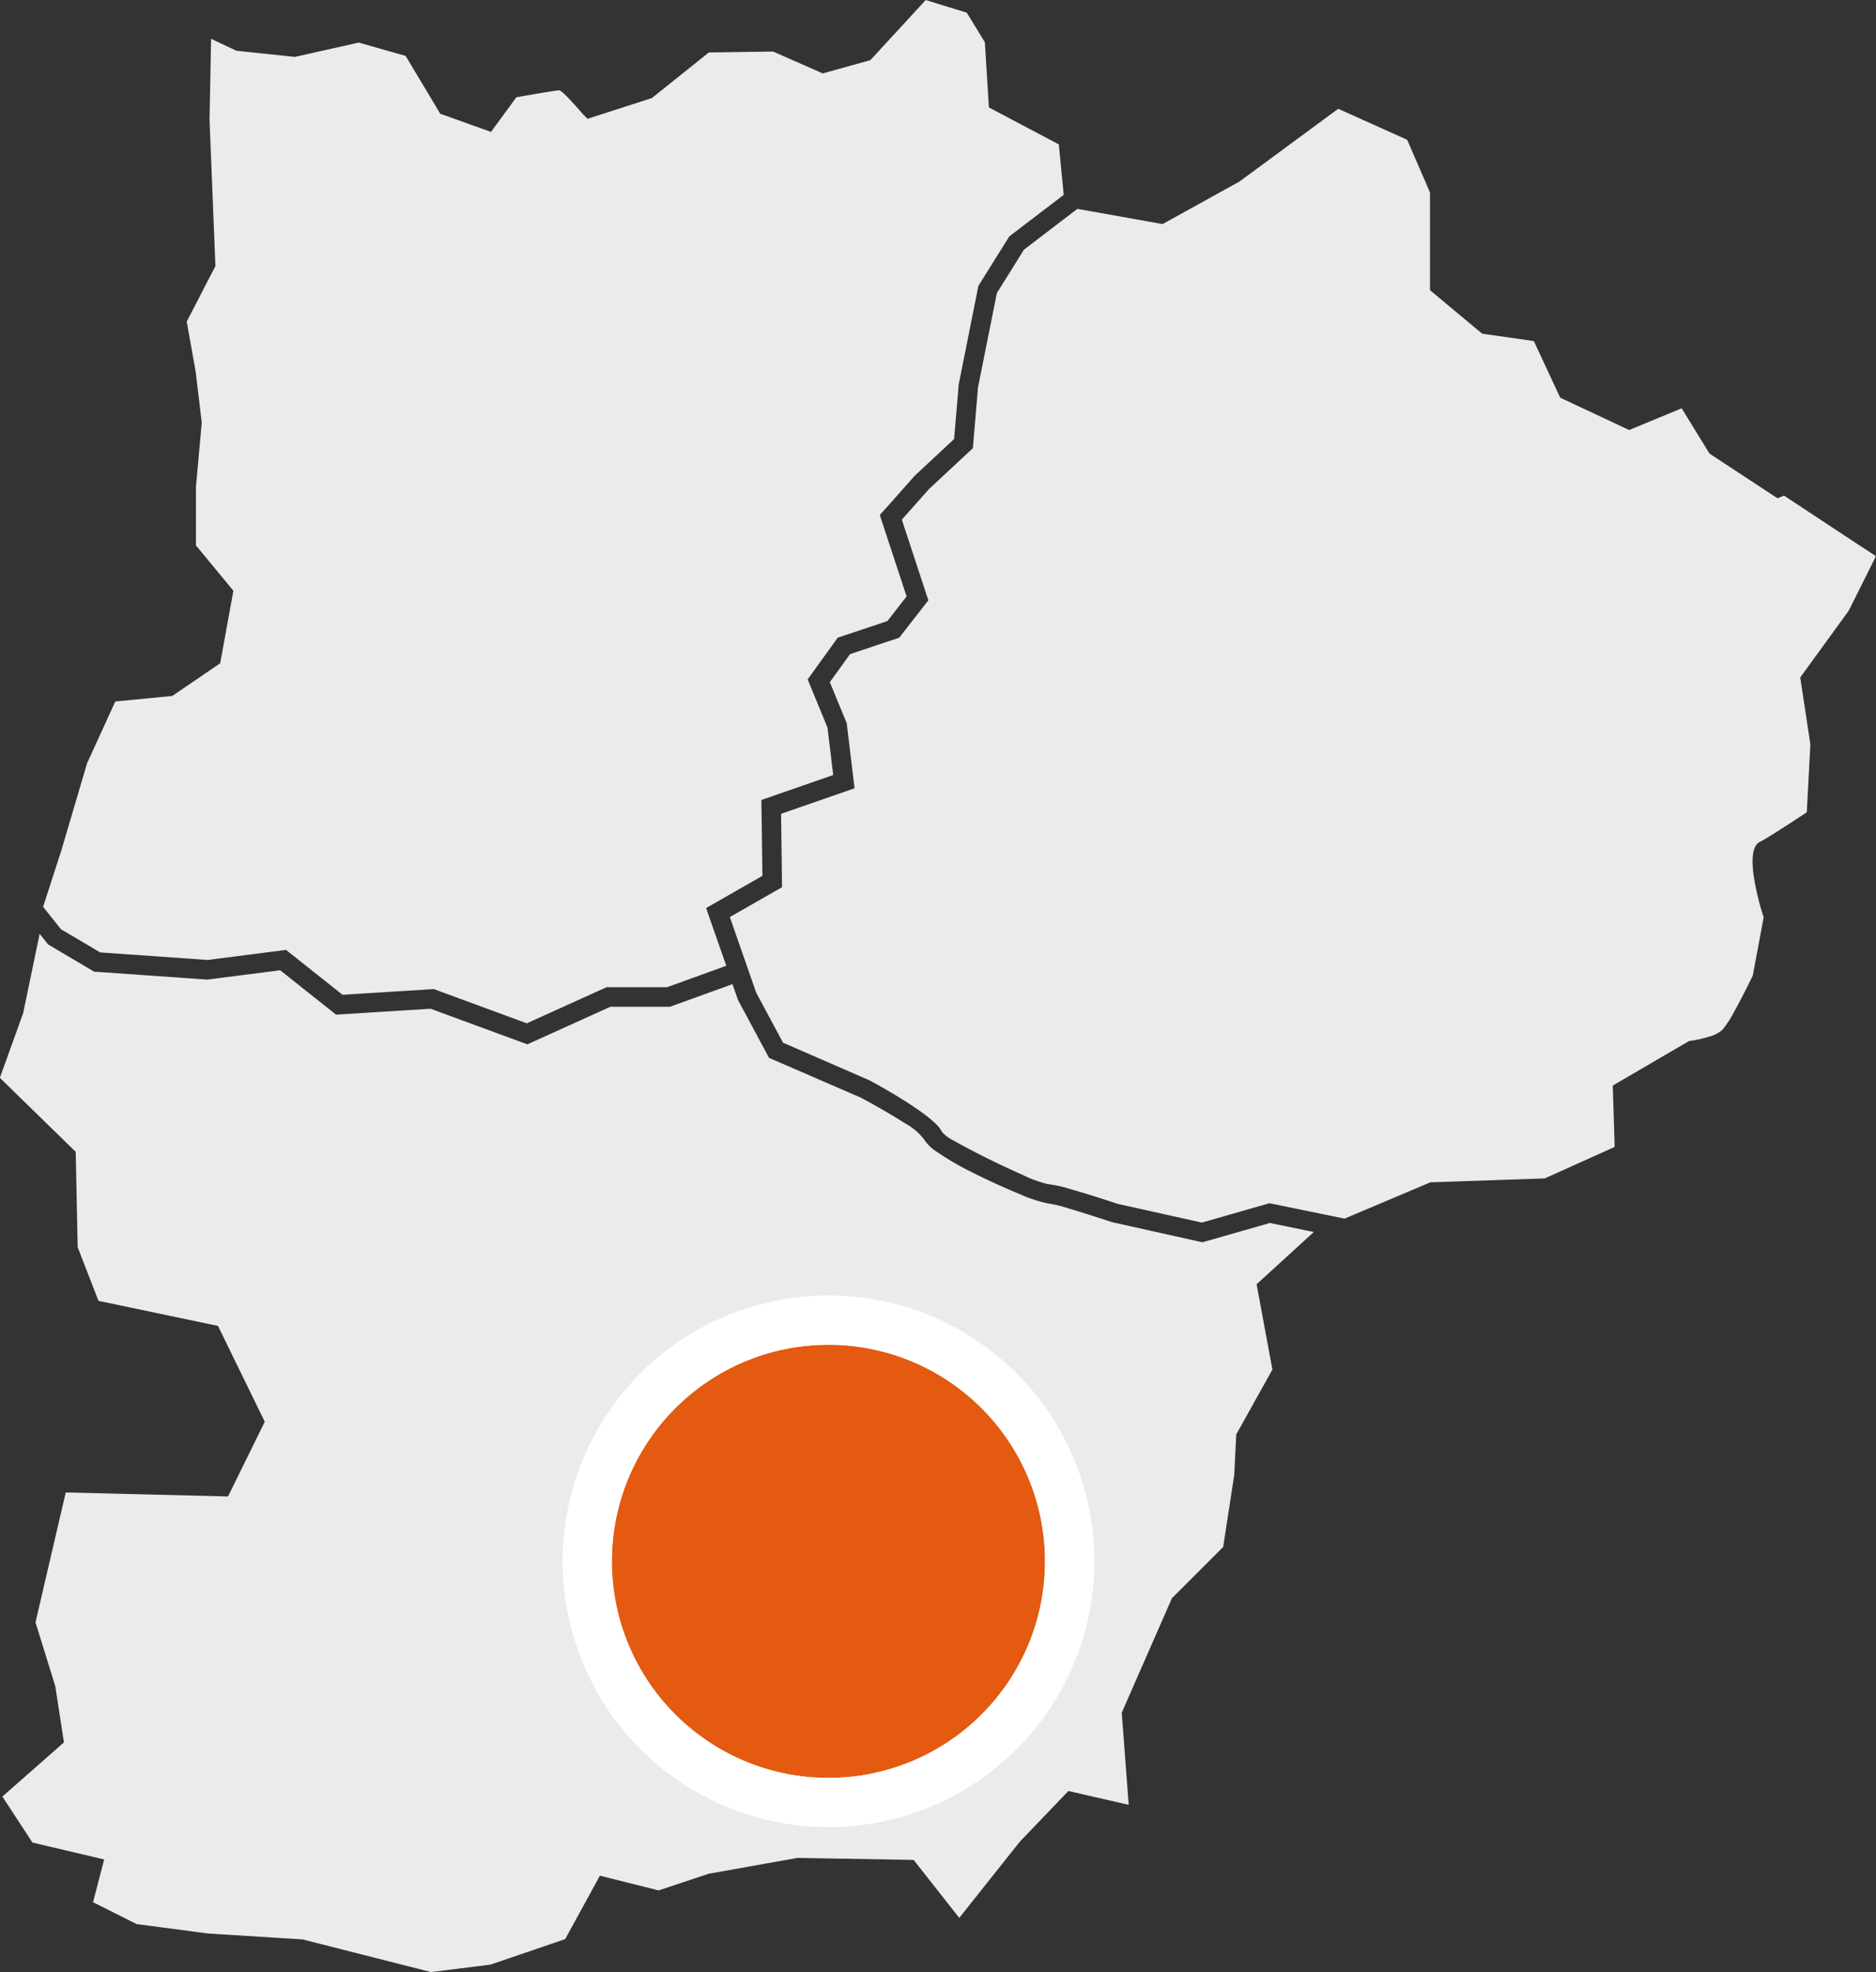
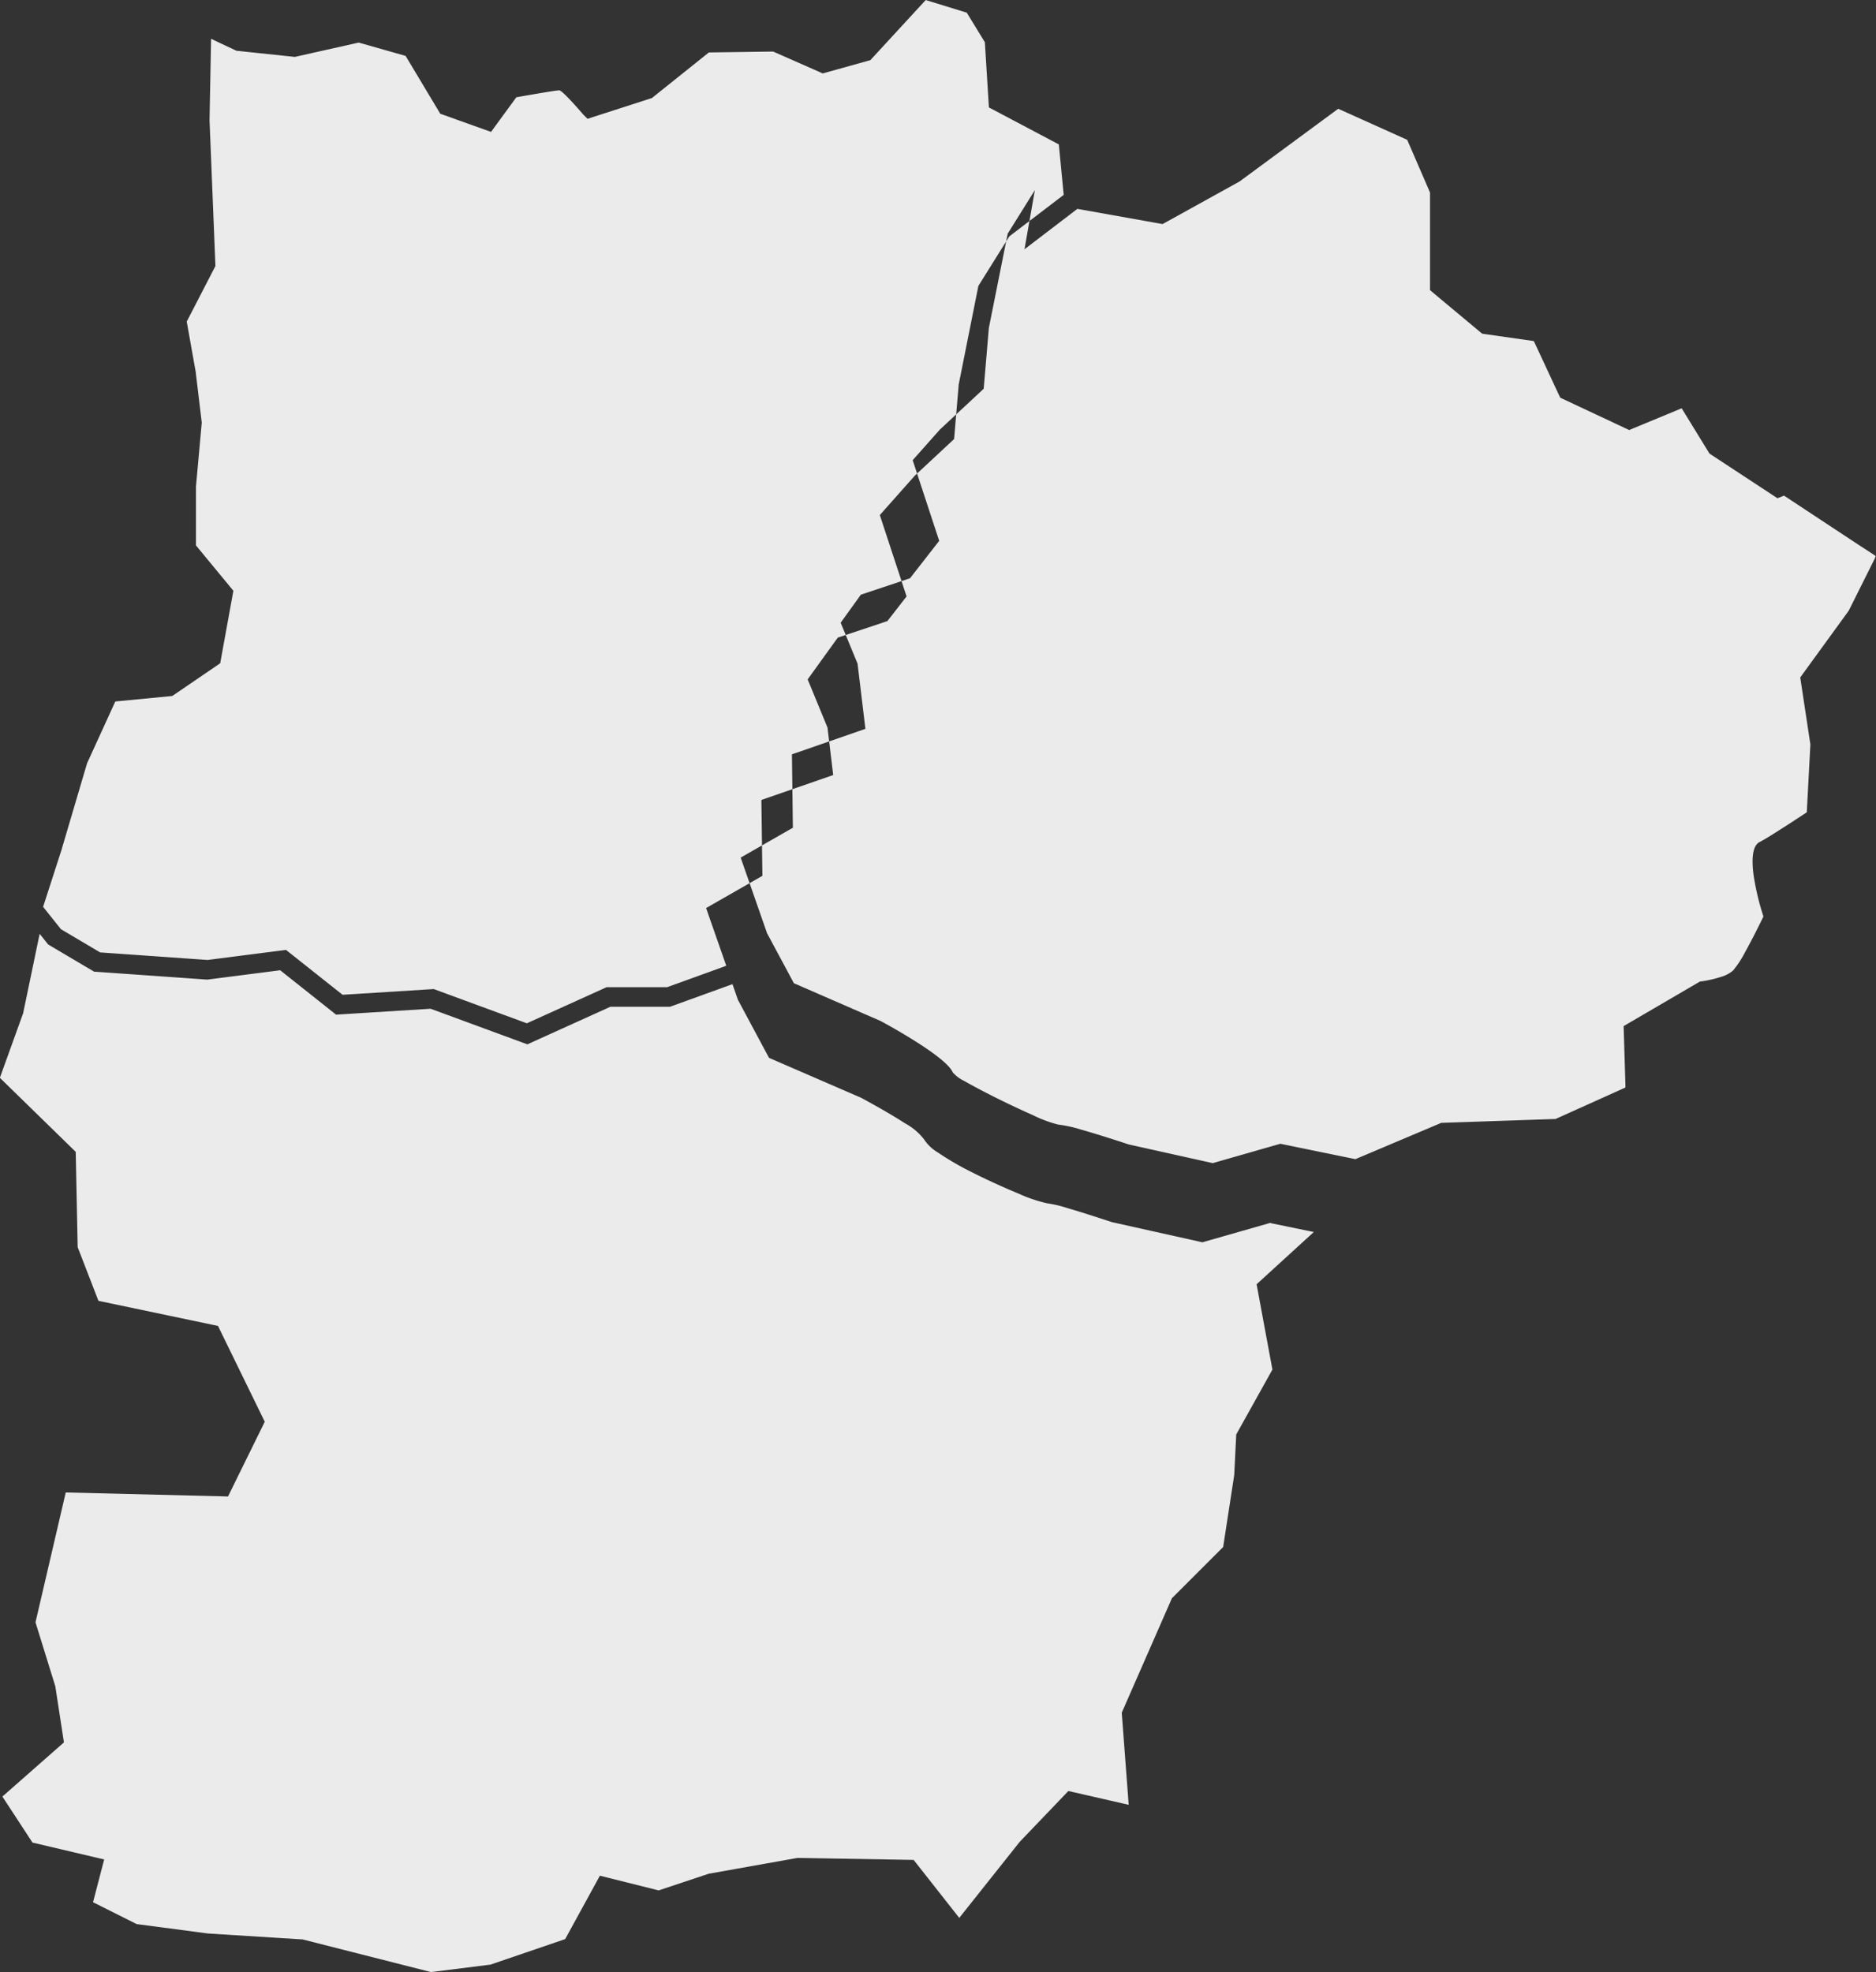
<svg xmlns="http://www.w3.org/2000/svg" width="114.143" height="120" viewBox="0 0 114.143 120">
  <rect x="0" y="0" width="114.143" height="120" fill="#333333" stroke="none" />
  <g id="Maine_Anjou" data-name="Maine Anjou" transform="translate(-669.915 -537.999)">
-     <path id="Tracé_137" data-name="Tracé 137" d="M161.465,125.183l3.148-2.405.069-.053.084.015,4.9.874h0l.2.036.182-.1,4.478-2.478h0l.029-.016.031-.024,0,0,5.877-4.331.091-.067.105.047,4.022,1.811.069.031.031.071,1.342,3.1.016.04v5.937l.214.18,2.829,2.36.129.107.163.024,2.881.412.1.016.045.094,1.47,3.156.091.193.193.091,3.771,1.769.233.109.238-.1,2.8-1.159.153-.064.089.142,1.535,2.5.069.113.111.073,3.771,2.478.253.167.283-.111.024-.011.093-.036.087.056,4.414,2.912.02.013,0,0,.908.59.147.1L213.2,144l-1.577,3.157-.007.013-.009.015-2.8,3.853-.142.2.036.238.578,3.824,0,.018,0,.022-.211,4-.005.1-.082.055c-.414.273-1.154.758-1.8,1.166-.416.263-.788.489-.986.587-.471.236-.491,1.13-.362,2.067a15.676,15.676,0,0,0,.592,2.465l.015.047-.009.049-.65,3.473-.005.025-.011.024c-.147.305-.658,1.35-1.125,2.185a6.114,6.114,0,0,1-.721,1.1,1.915,1.915,0,0,1-.721.385,7.419,7.419,0,0,1-1.174.274l-.009,0-.113.015-.1.058-4.244,2.478-.3.176.011.351.1,3.252,0,.131-.118.055-4.1,1.846-.035.016-.04,0-6.792.231-.111,0-.1.042-5.079,2.147-.056.024-.06-.013-4.358-.894-.144-.031-.134.038-3.938,1.128-.047.013-.049-.011-5.05-1.123-.007,0-.013-.005c-.18-.06-1.675-.558-2.888-.9a7.782,7.782,0,0,0-1.4-.307,7.885,7.885,0,0,1-1.551-.581c-.752-.332-1.686-.772-2.551-1.212-.629-.32-1.206-.627-1.617-.865a2.092,2.092,0,0,1-.692-.521c-.429-1-4.269-3.059-4.389-3.123l-.045-.02-5.168-2.251-.064-.027-.031-.06-1.61-3-.007-.015,0-.015-1.535-4.4-.053-.153.142-.082,2.734-1.564.3-.171-.005-.349-.051-3.978,0-.142.133-.045,3.884-1.348.451-.156-.056-.469-.412-3.423-.009-.078-.033-.076-.954-2.313-.042-.1.065-.087,1.128-1.566.036-.051.06-.02,2.763-.923h0l.167-.055.111-.142,1.473-1.888.194-.249-.1-.3-1.479-4.5-.036-.107.076-.085,1.566-1.762.005-.009.007-.005,2.5-2.329.167-.156.02-.227.291-3.432v-.011l0-.011,1.143-5.721.007-.035.02-.031,1.615-2.589.018-.029Zm15.011,59.262,2.216.456.376.076-.283.26-2.956,2.7-.242.22.06.323.89,4.8.013.069-.034.06-2.1,3.766-.067.12-.007.138-.114,2.3,0,.015v.005l-.665,4.325-.009.064-.045.045-3,3v0l-.074.074-.047.107-2.947,6.725-.058.134.011.145.391,5.194.02.265-.258-.06-3.088-.707-.325-.074-.229.24-2.709,2.83-.025.027-.013.016-3.508,4.414-.154.194-.153-.194-2.451-3.116-.173-.218-.282-.005-6.716-.116-.067,0-.044.007-5.3.945-.027,0-.055.018v0l-2.965.988-.055.018-.055-.013-3.083-.772-.44-.111-.218.4-1.857,3.392-.038.067-.071.025-4.464,1.524-.02.007-.018,0-3.552.445-.036.005-.035-.009-7.753-1.971-.047-.011-.062,0-5.637-.354H111.8l-4.311-.569-.033,0-.031-.016-2.491-1.248-.144-.071.042-.153.485-1.866.153-.583-.587-.138-3.7-.872-.076-.018-.044-.067-1.693-2.589-.094-.144.127-.111,3.375-2.97h0l.243-.216-.049-.314-.471-3.068v0l-.005-.036-.015-.045v0l-1.061-3.423-.129-.418,1.84-7.9.018,0h.02l9.459.233.376.011.165-.336,1.944-3.953.127-.26-.127-.26-2.592-5.31-.127-.26-.28-.058-6.889-1.446-.105-.022-.038-.1-1.212-3.132-.013-.033v-.034l-.114-5.524-.005-.242-.173-.169-4.353-4.249-.089-.087.042-.118,1.361-3.775v0l.016-.04.005-.035,0,0,.912-4.385.085-.407.26.325.183.231.073.091.087.051,2.592,1.533.118.071.142.009,6.718.472.049,0,.062-.009h0l4.267-.547.082-.011.065.051,3.159,2.509.178.142.222-.015,5.492-.343.042,0,.038.013,5.623,2.069.225.082.218-.1,4.794-2.171.038-.016h3.626l.1-.036,3.515-1.272.185-.067.065.187.256.732.013.042.024.04,1.768,3.3.1.184.185.08L151.5,176.8l.015.007c.178.094,1.628.874,2.683,1.559a3.632,3.632,0,0,1,1.154.972,2.556,2.556,0,0,0,.841.8,17.16,17.16,0,0,0,2.016,1.175c.948.481,2,.961,2.874,1.319a8.787,8.787,0,0,0,1.762.6,7.577,7.577,0,0,1,1.264.3c1.1.323,2.558.807,2.68.847l.007,0,.045.011h0l5.3,1.181.149.033.14-.04,3.944-1.128.044-.015Zm-33.335-15.6-3.39,1.226-.035.013h-3.682l-.116.053-4.658,2.109-.073.035-.076-.029-5.474-2.013-.113-.042-.124.007-5.359.336-.074,0-.058-.047-3.183-2.525-.193-.154-.245.031-4.514.579-.02,0-.016,0-6.462-.454-.047,0-.04-.025-2.316-1.37-.033-.02-.022-.027-1-1.254-.065-.082.033-.1,1.114-3.446,0-.013,1.519-5.143,0-.011.007-.016L106.1,152.8l.047-.1.113-.013,3.2-.309.154-.016.124-.084,2.592-1.769.2-.138.044-.245.707-3.893.049-.271-.173-.211-2.058-2.494-.045-.055v-3.562l0-.018.347-3.824.007-.071-.007-.051-.354-2.95,0-.033-.543-3.047-.013-.065.033-.058,1.644-3.185.071-.136-.007-.156-.352-8.718v-.011l.089-4.64.005-.3.272.129,1.181.556.089.044.1.009,3.359.354.093.011.093-.022h0l3.75-.841.049-.011.047.015,2.729.776.074.022.04.065,1.96,3.272.109.183.2.069,2.476.887.414.147.26-.358L130.5,116l.047-.064.078-.015c.34-.06.916-.16,1.444-.249s.99-.16,1.088-.16c.194,0,1.319,1.308,1.462,1.473l.007.007.253.253.342-.111,3.477-1.121.1-.031.085-.071,3.326-2.663.051-.042.069,0,3.8-.053h.042l.038.016L149,114.4l.191.084.2-.056,2.534-.707.163-.045.113-.124,3.17-3.443.084-.091.118.036,2.309.712.071.022.038.062,1.041,1.7.025.044,0,.047.222,3.579.022.334.292.153,3.868,2.046.094.049.009.105.276,2.856.011.109-.085.065-3.137,2.394-.087.067-.056.089,0,0-1.769,2.832-.058.093-.02.1-1.177,5.9-.005.031,0,.036-.269,3.177-.007.076-.055.051-2.313,2.153-.024.024-.015.016-1.886,2.124-.225.254.105.322v0l1.49,4.531.033.1-.065.082-1.068,1.372-.036.045-.055.018-2.779.928-.182.06-.113.154-1.531,2.124-.191.265.125.3,1.075,2.611.011.027,0,.024.325,2.7.018.156-.149.053-3.819,1.324-.4.14.005.423.055,4.08v.114l-.1.058-2.9,1.659-.423.243.16.463,1,2.861.064.184Z" transform="translate(570.784 427.983)" fill="#ebebeb" fill-rule="evenodd" />
-     <circle id="Ellipse_54" data-name="Ellipse 54" cx="13.177" cy="13.177" r="13.177" transform="translate(707.143 619.822)" fill="#e35a10" />
-     <path id="Ellipse_54_-_Contour" data-name="Ellipse 54 - Contour" d="M13.177,0A13.177,13.177,0,1,0,26.354,13.177,13.177,13.177,0,0,0,13.177,0m0-3A16.173,16.173,0,0,1,24.616,24.616,16.177,16.177,0,1,1,6.879-1.727,16.078,16.078,0,0,1,13.177-3Z" transform="translate(707.143 619.822)" fill="#fff" />
+     <path id="Tracé_137" data-name="Tracé 137" d="M161.465,125.183l3.148-2.405.069-.053.084.015,4.9.874h0l.2.036.182-.1,4.478-2.478h0l.029-.016.031-.024,0,0,5.877-4.331.091-.067.105.047,4.022,1.811.069.031.031.071,1.342,3.1.016.04v5.937l.214.18,2.829,2.36.129.107.163.024,2.881.412.1.016.045.094,1.47,3.156.091.193.193.091,3.771,1.769.233.109.238-.1,2.8-1.159.153-.064.089.142,1.535,2.5.069.113.111.073,3.771,2.478.253.167.283-.111.024-.011.093-.036.087.056,4.414,2.912.02.013,0,0,.908.59.147.1L213.2,144l-1.577,3.157-.007.013-.009.015-2.8,3.853-.142.2.036.238.578,3.824,0,.018,0,.022-.211,4-.005.1-.082.055c-.414.273-1.154.758-1.8,1.166-.416.263-.788.489-.986.587-.471.236-.491,1.13-.362,2.067a15.676,15.676,0,0,0,.592,2.465c-.147.305-.658,1.35-1.125,2.185a6.114,6.114,0,0,1-.721,1.1,1.915,1.915,0,0,1-.721.385,7.419,7.419,0,0,1-1.174.274l-.009,0-.113.015-.1.058-4.244,2.478-.3.176.011.351.1,3.252,0,.131-.118.055-4.1,1.846-.035.016-.04,0-6.792.231-.111,0-.1.042-5.079,2.147-.056.024-.06-.013-4.358-.894-.144-.031-.134.038-3.938,1.128-.047.013-.049-.011-5.05-1.123-.007,0-.013-.005c-.18-.06-1.675-.558-2.888-.9a7.782,7.782,0,0,0-1.4-.307,7.885,7.885,0,0,1-1.551-.581c-.752-.332-1.686-.772-2.551-1.212-.629-.32-1.206-.627-1.617-.865a2.092,2.092,0,0,1-.692-.521c-.429-1-4.269-3.059-4.389-3.123l-.045-.02-5.168-2.251-.064-.027-.031-.06-1.61-3-.007-.015,0-.015-1.535-4.4-.053-.153.142-.082,2.734-1.564.3-.171-.005-.349-.051-3.978,0-.142.133-.045,3.884-1.348.451-.156-.056-.469-.412-3.423-.009-.078-.033-.076-.954-2.313-.042-.1.065-.087,1.128-1.566.036-.051.06-.02,2.763-.923h0l.167-.055.111-.142,1.473-1.888.194-.249-.1-.3-1.479-4.5-.036-.107.076-.085,1.566-1.762.005-.009.007-.005,2.5-2.329.167-.156.02-.227.291-3.432v-.011l0-.011,1.143-5.721.007-.035.02-.031,1.615-2.589.018-.029Zm15.011,59.262,2.216.456.376.076-.283.26-2.956,2.7-.242.22.06.323.89,4.8.013.069-.034.06-2.1,3.766-.067.12-.007.138-.114,2.3,0,.015v.005l-.665,4.325-.009.064-.045.045-3,3v0l-.074.074-.047.107-2.947,6.725-.058.134.011.145.391,5.194.02.265-.258-.06-3.088-.707-.325-.074-.229.24-2.709,2.83-.025.027-.013.016-3.508,4.414-.154.194-.153-.194-2.451-3.116-.173-.218-.282-.005-6.716-.116-.067,0-.044.007-5.3.945-.027,0-.055.018v0l-2.965.988-.055.018-.055-.013-3.083-.772-.44-.111-.218.4-1.857,3.392-.038.067-.071.025-4.464,1.524-.02.007-.018,0-3.552.445-.036.005-.035-.009-7.753-1.971-.047-.011-.062,0-5.637-.354H111.8l-4.311-.569-.033,0-.031-.016-2.491-1.248-.144-.071.042-.153.485-1.866.153-.583-.587-.138-3.7-.872-.076-.018-.044-.067-1.693-2.589-.094-.144.127-.111,3.375-2.97h0l.243-.216-.049-.314-.471-3.068v0l-.005-.036-.015-.045v0l-1.061-3.423-.129-.418,1.84-7.9.018,0h.02l9.459.233.376.011.165-.336,1.944-3.953.127-.26-.127-.26-2.592-5.31-.127-.26-.28-.058-6.889-1.446-.105-.022-.038-.1-1.212-3.132-.013-.033v-.034l-.114-5.524-.005-.242-.173-.169-4.353-4.249-.089-.087.042-.118,1.361-3.775v0l.016-.04.005-.035,0,0,.912-4.385.085-.407.26.325.183.231.073.091.087.051,2.592,1.533.118.071.142.009,6.718.472.049,0,.062-.009h0l4.267-.547.082-.011.065.051,3.159,2.509.178.142.222-.015,5.492-.343.042,0,.038.013,5.623,2.069.225.082.218-.1,4.794-2.171.038-.016h3.626l.1-.036,3.515-1.272.185-.067.065.187.256.732.013.042.024.04,1.768,3.3.1.184.185.08L151.5,176.8l.015.007c.178.094,1.628.874,2.683,1.559a3.632,3.632,0,0,1,1.154.972,2.556,2.556,0,0,0,.841.8,17.16,17.16,0,0,0,2.016,1.175c.948.481,2,.961,2.874,1.319a8.787,8.787,0,0,0,1.762.6,7.577,7.577,0,0,1,1.264.3c1.1.323,2.558.807,2.68.847l.007,0,.045.011h0l5.3,1.181.149.033.14-.04,3.944-1.128.044-.015Zm-33.335-15.6-3.39,1.226-.035.013h-3.682l-.116.053-4.658,2.109-.073.035-.076-.029-5.474-2.013-.113-.042-.124.007-5.359.336-.074,0-.058-.047-3.183-2.525-.193-.154-.245.031-4.514.579-.02,0-.016,0-6.462-.454-.047,0-.04-.025-2.316-1.37-.033-.02-.022-.027-1-1.254-.065-.082.033-.1,1.114-3.446,0-.013,1.519-5.143,0-.011.007-.016L106.1,152.8l.047-.1.113-.013,3.2-.309.154-.016.124-.084,2.592-1.769.2-.138.044-.245.707-3.893.049-.271-.173-.211-2.058-2.494-.045-.055v-3.562l0-.018.347-3.824.007-.071-.007-.051-.354-2.95,0-.033-.543-3.047-.013-.065.033-.058,1.644-3.185.071-.136-.007-.156-.352-8.718v-.011l.089-4.64.005-.3.272.129,1.181.556.089.044.1.009,3.359.354.093.011.093-.022h0l3.75-.841.049-.011.047.015,2.729.776.074.022.04.065,1.96,3.272.109.183.2.069,2.476.887.414.147.26-.358L130.5,116l.047-.064.078-.015c.34-.06.916-.16,1.444-.249s.99-.16,1.088-.16c.194,0,1.319,1.308,1.462,1.473l.007.007.253.253.342-.111,3.477-1.121.1-.031.085-.071,3.326-2.663.051-.042.069,0,3.8-.053h.042l.038.016L149,114.4l.191.084.2-.056,2.534-.707.163-.045.113-.124,3.17-3.443.084-.091.118.036,2.309.712.071.022.038.062,1.041,1.7.025.044,0,.047.222,3.579.022.334.292.153,3.868,2.046.094.049.009.105.276,2.856.011.109-.085.065-3.137,2.394-.087.067-.056.089,0,0-1.769,2.832-.058.093-.02.1-1.177,5.9-.005.031,0,.036-.269,3.177-.007.076-.055.051-2.313,2.153-.024.024-.015.016-1.886,2.124-.225.254.105.322v0l1.49,4.531.033.1-.065.082-1.068,1.372-.036.045-.055.018-2.779.928-.182.06-.113.154-1.531,2.124-.191.265.125.3,1.075,2.611.011.027,0,.024.325,2.7.018.156-.149.053-3.819,1.324-.4.14.005.423.055,4.08v.114l-.1.058-2.9,1.659-.423.243.16.463,1,2.861.064.184Z" transform="translate(570.784 427.983)" fill="#ebebeb" fill-rule="evenodd" />
  </g>
</svg>